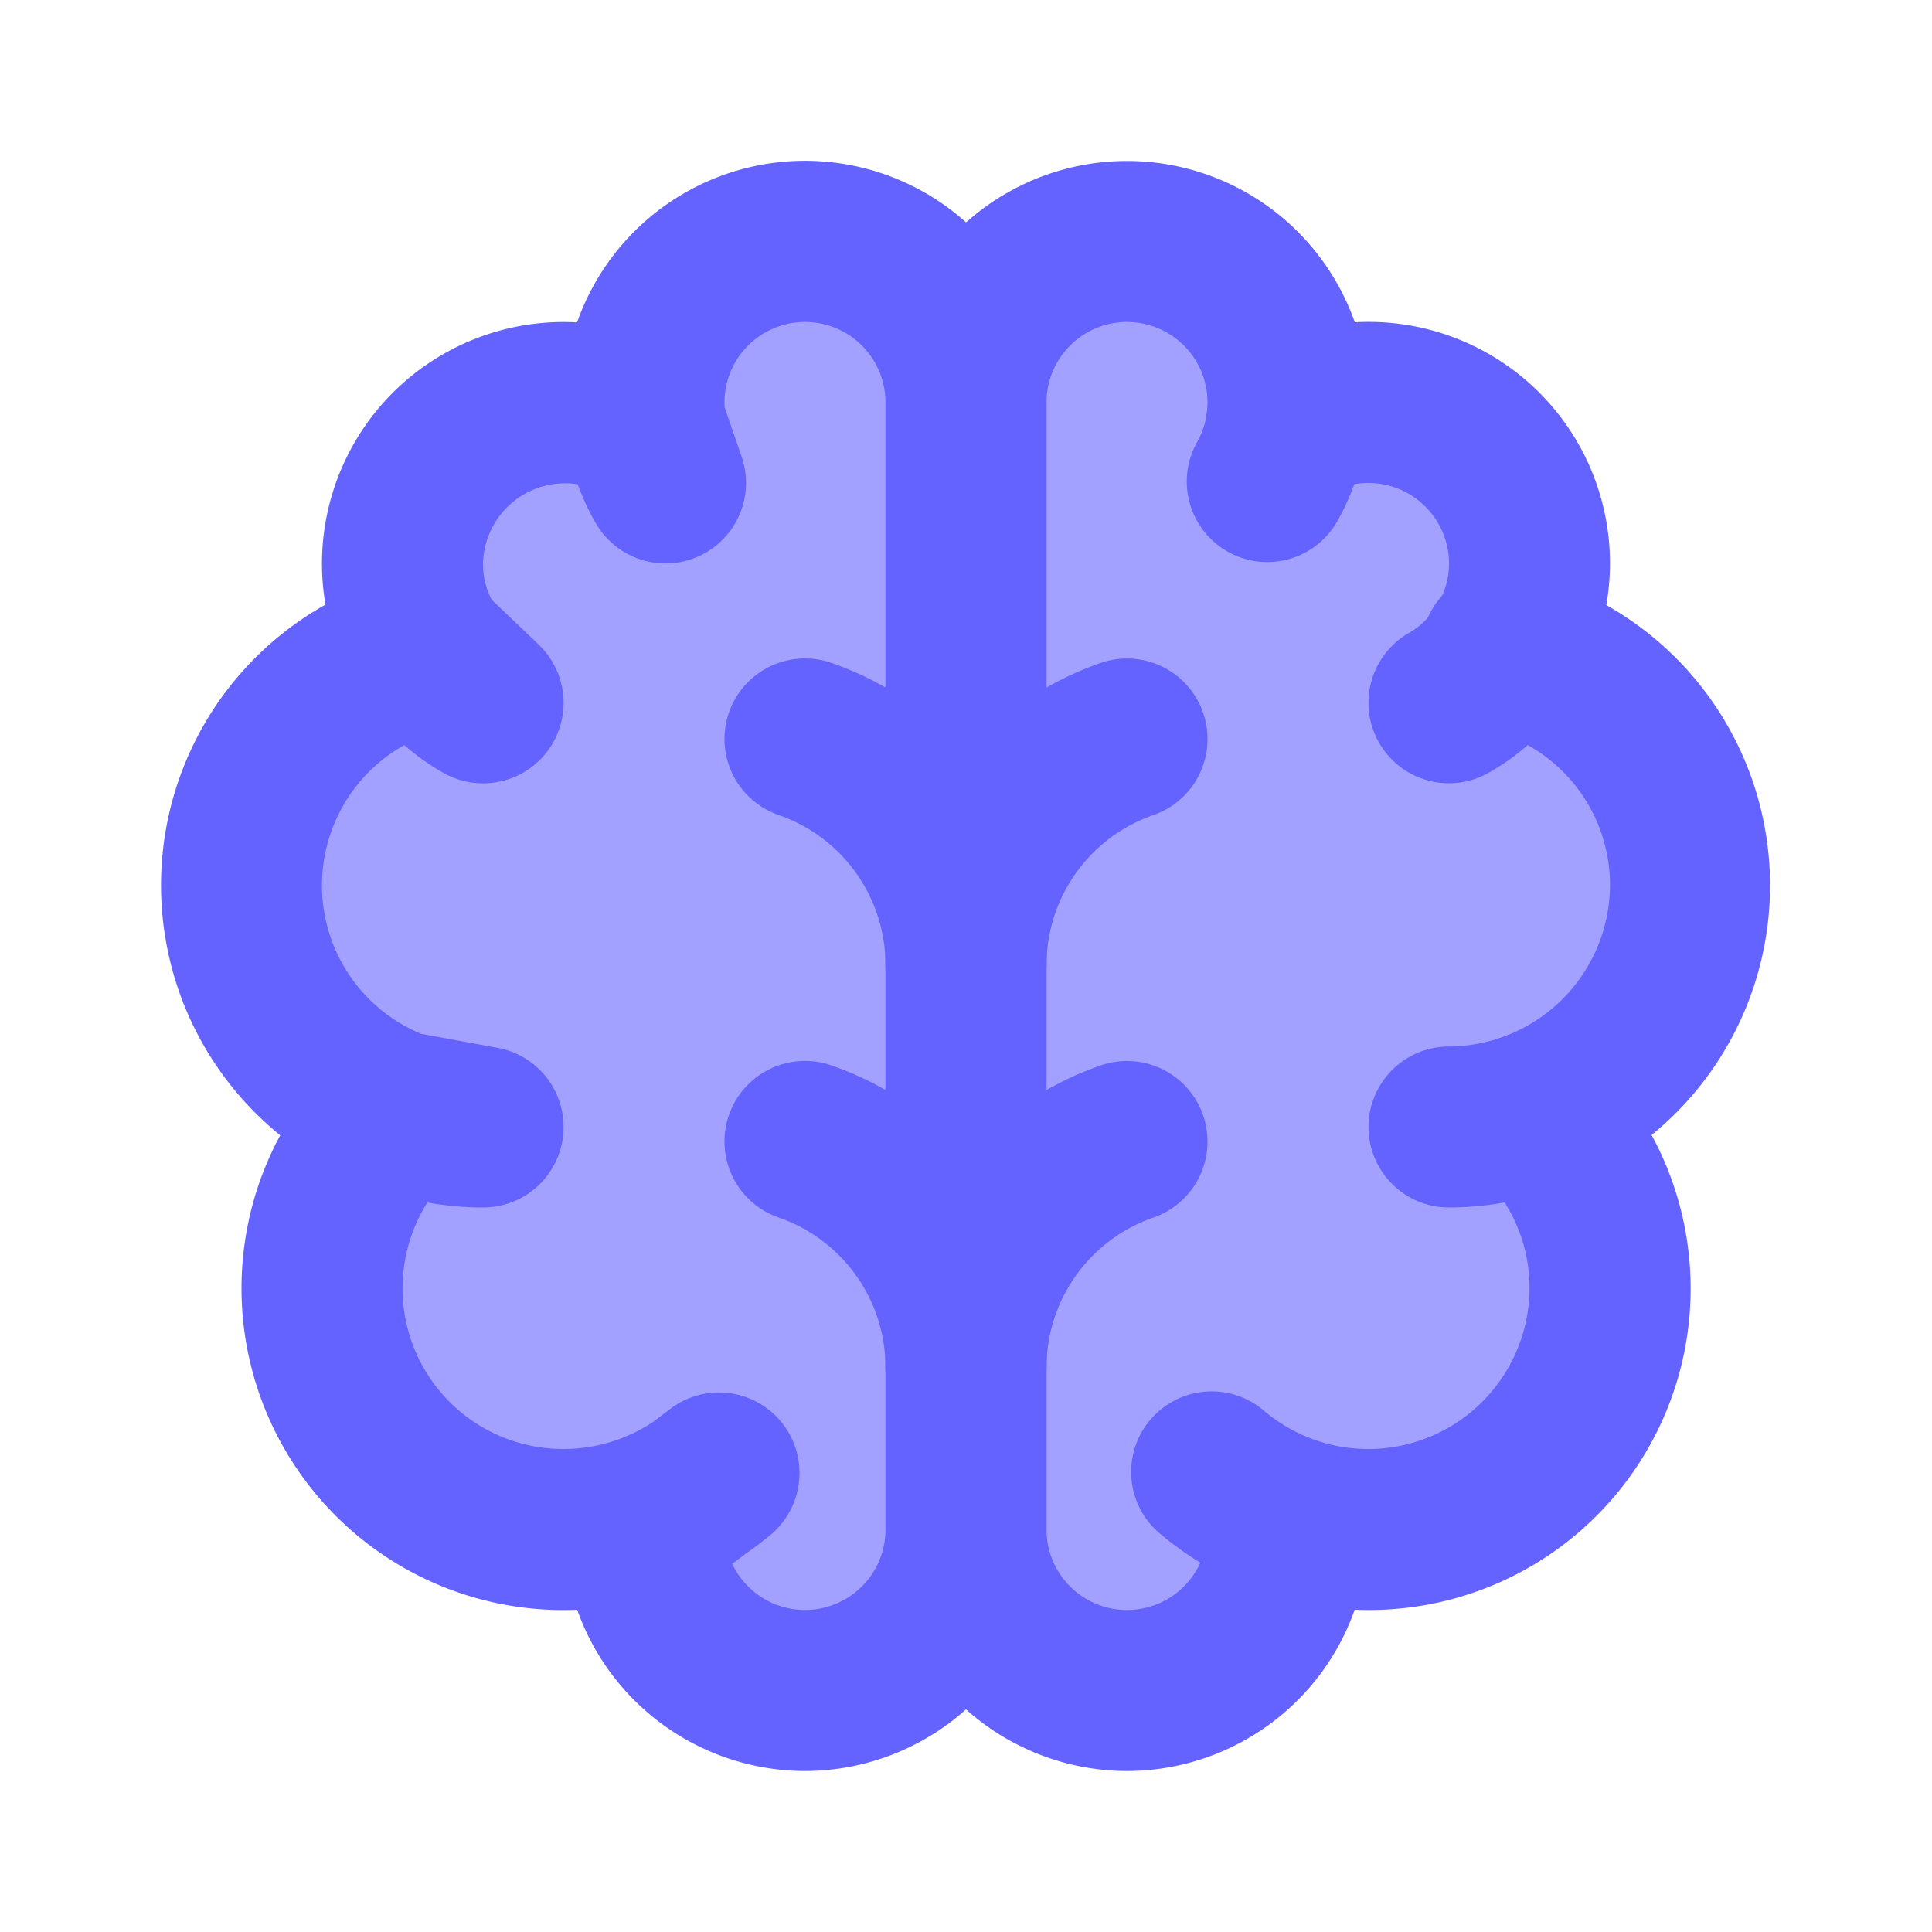
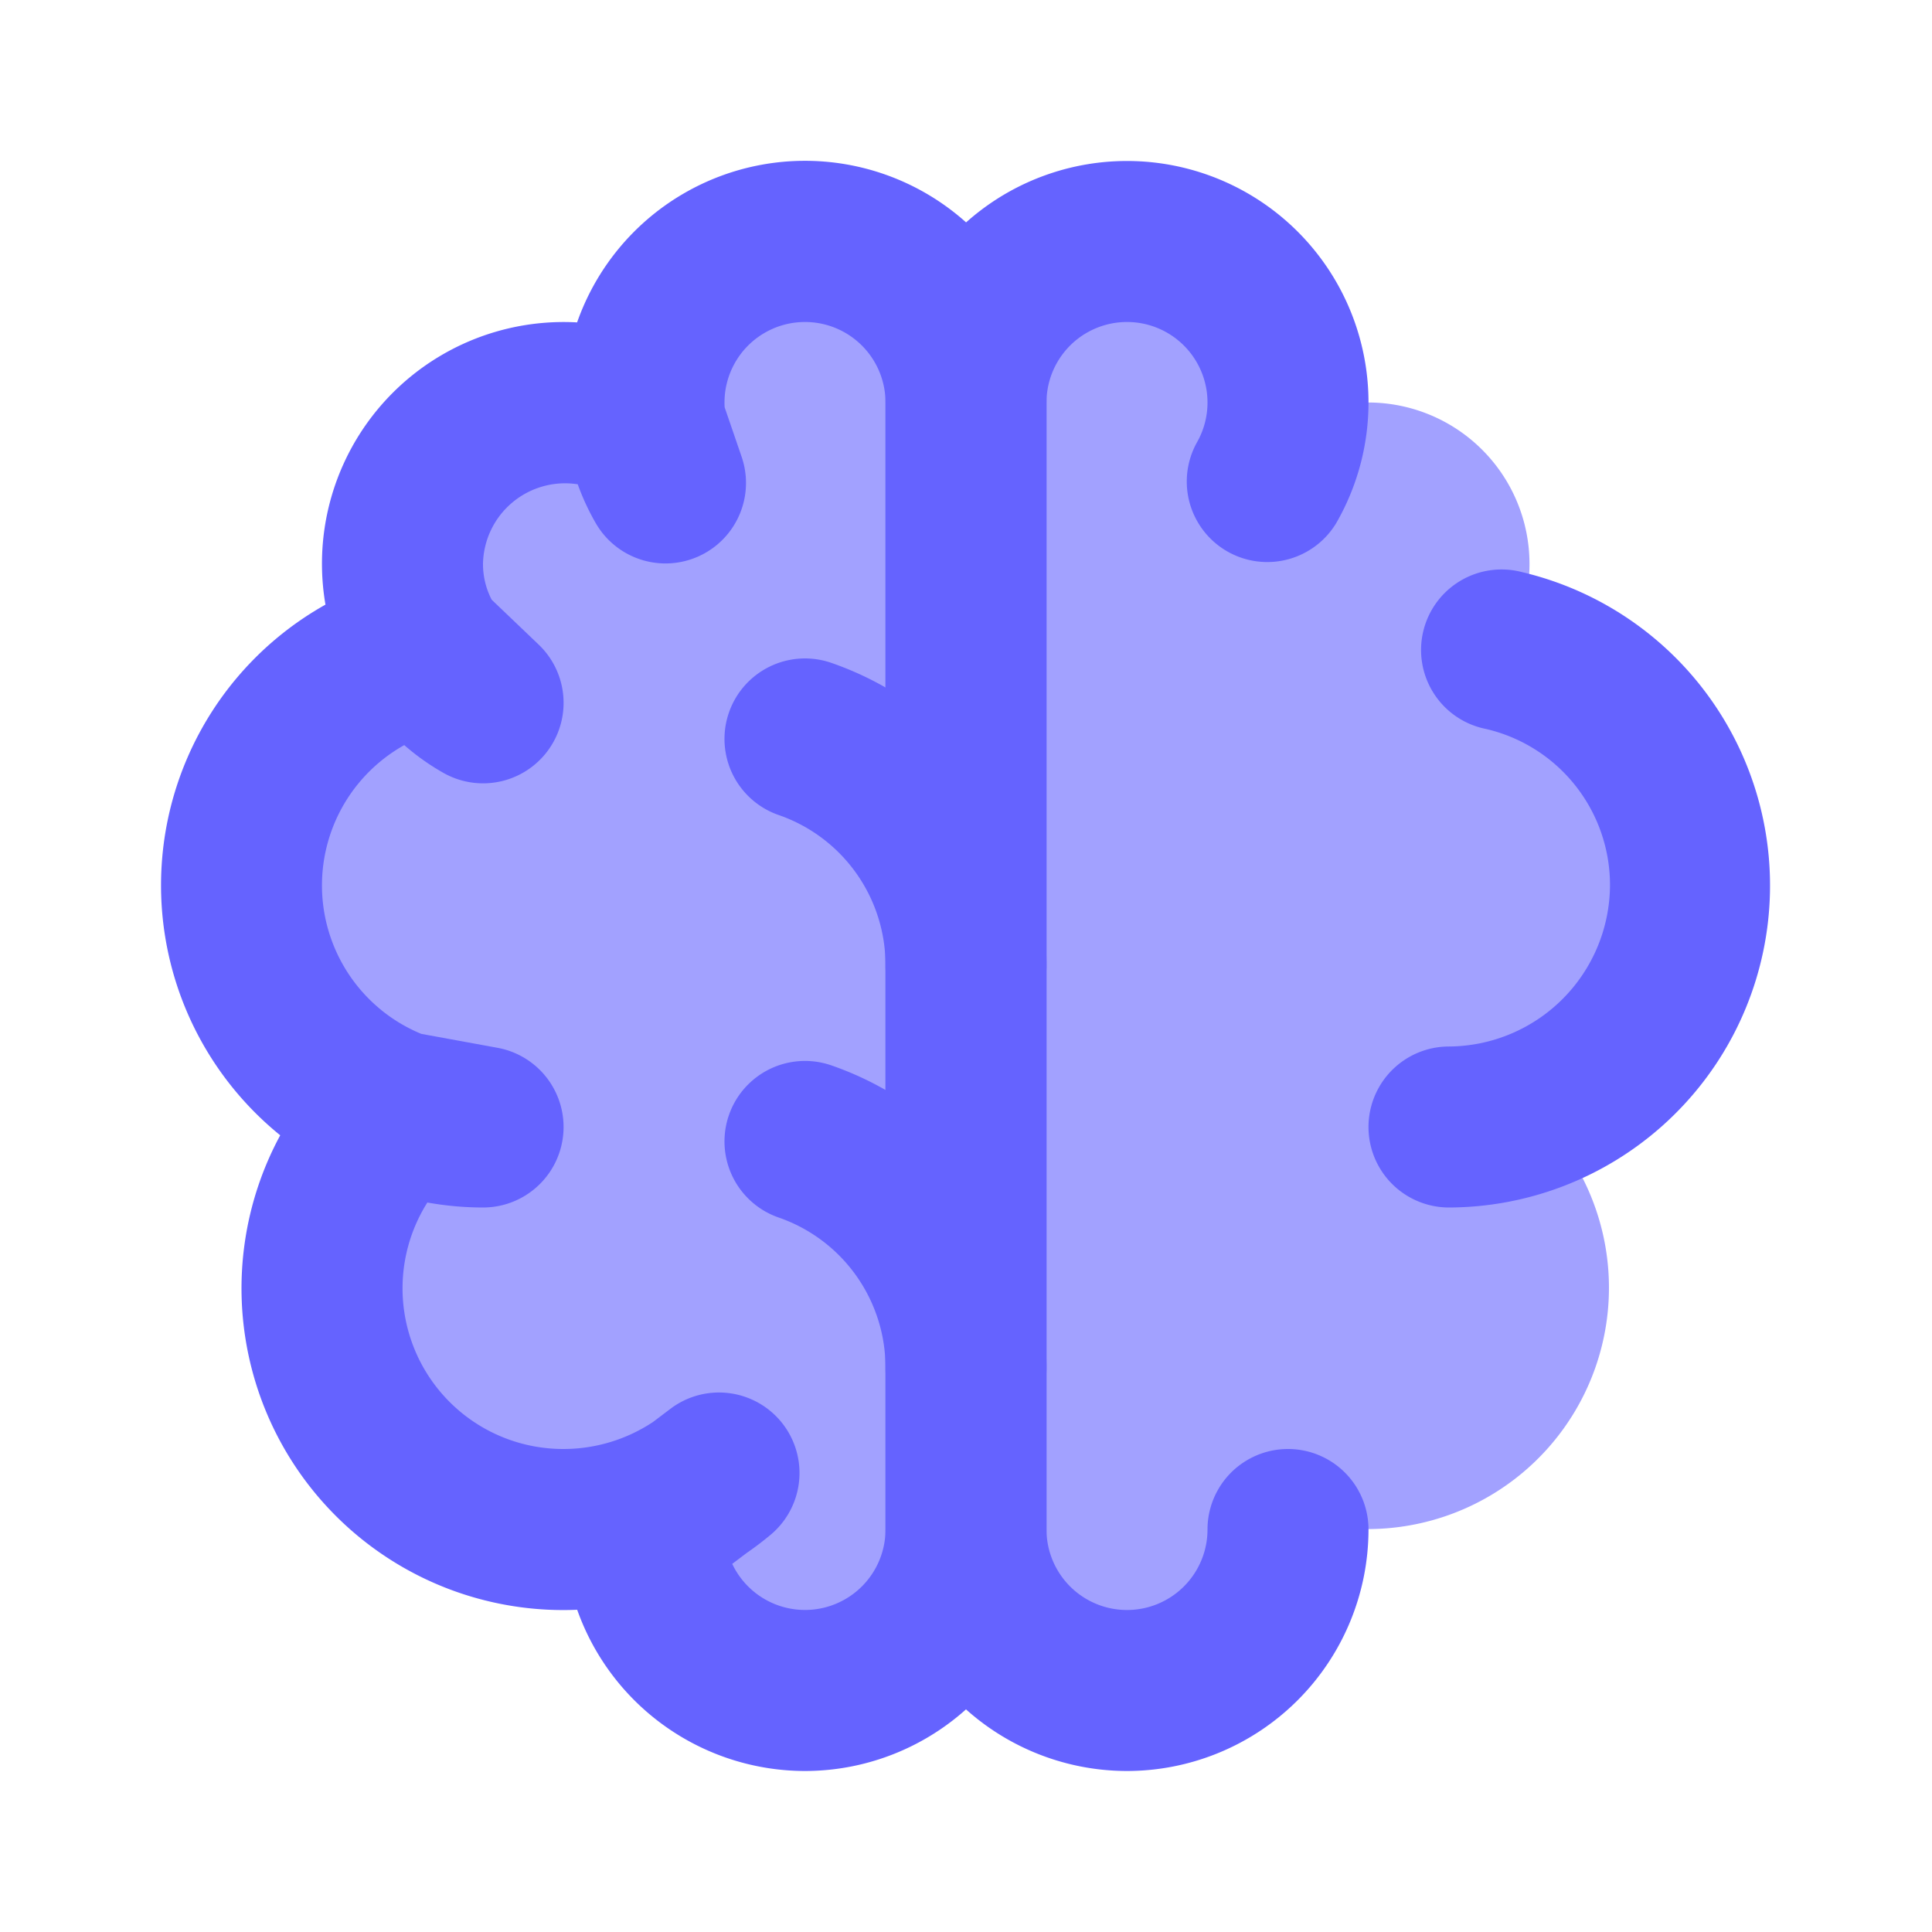
<svg xmlns="http://www.w3.org/2000/svg" data-name="Layer 1" viewBox="0 0 24 24" id="brain">
  <path fill="#a2a1ff" d="M8.02,5.28A1.977,1.977,0,0,0,7,5,2.006,2.006,0,0,0,5,7a1.953,1.953,0,0,0,.32,1.08A1.926,1.926,0,0,0,6,8.73l-.68-.65A3,3,0,0,0,6,14l-1.04-.19A2.998,2.998,0,0,0,8.93,18.3L8,19a2,2,0,0,0,4,0V5A2,2,0,1,0,8.268,6Z" />
  <path fill="#a2a1ff" d="M15.98,5.28A1.977,1.977,0,0,1,17,5a2.006,2.006,0,0,1,2,2,1.953,1.953,0,0,1-.32,1.08,1.926,1.926,0,0,1-.68.65l.68-.65A3,3,0,0,1,18,14l1.04-.19a2.998,2.998,0,0,1-3.97,4.49L16,19a2,2,0,0,1-4,0V5a2,2,0,1,1,3.732,1Z" />
  <path fill="#6563ff" d="M12 18a1 1 0 0 1-1-1 1.972 1.972 0 0 0-1.323-1.874 1 1 0 1 1 .646-1.893A3.972 3.972 0 0 1 13 17 1 1 0 0 1 12 18zM12 13a1 1 0 0 1-1-1 1.972 1.972 0 0 0-1.323-1.874 1 1 0 1 1 .646-1.893A3.972 3.972 0 0 1 13 12 1 1 0 0 1 12 13z" />
-   <path fill="#6563ff" d="M12 18a1 1 0 0 1-1-1 3.972 3.972 0 0 1 2.677-3.766 1 1 0 1 1 .646 1.893A1.972 1.972 0 0 0 13 17 1 1 0 0 1 12 18zM12 13a1 1 0 0 1-1-1 3.972 3.972 0 0 1 2.677-3.766 1 1 0 1 1 .646 1.893A1.972 1.972 0 0 0 13 12 1 1 0 0 1 12 13z" />
  <path fill="#6563ff" d="M10,22a3.006,3.006,0,0,1-2.83-2.003A3.997,3.997,0,0,1,3.481,14.103a3.997,3.997,0,0,1,.562-6.592,3.002,3.002,0,0,1,3.126-3.506A3,3,0,0,1,13,5V19A3.003,3.003,0,0,1,10,22Zm-.904-2.573A1,1,0,0,0,11,19V5A1,1,0,0,0,9,5c0,.02 0.0.04.002.06l.211.615a1.0 1,0,0,1-1.811.826,2.968,2.968,0,0,1-.225-.485A1.02,1.02,0,0,0,6,7a.959.959,0,0,0,.108.45l.583.557a1.0 1,0,0,1-1.188,1.591,2.929,2.929,0,0,1-.481-.342,1.996,1.996,0,0,0,.211,3.587l.946.173A1,1,0,0,1,6,15a3.94,3.94,0,0,1-.691-.062A1.996,1.996,0,0,0,7,18a2.015,2.015,0,0,0,1.111-.335l.217-.164a1.0 1,0,0,1,1.242,1.567q-.143.119-.295.224Z" />
  <path fill="#6563ff" d="M14,22a3.003,3.003,0,0,1-3-3V5a3,3,0,1,1,5.598,1.5,1,1,0,0,1-1.731-1.001A1.001,1.001,0,0,0,15,5a1,1,0,0,0-2,0V19a1,1,0,0,0,2,0,1,1,0,0,1,2,0A3.003,3.003,0,0,1,14,22Z" />
  <path fill="#6563ff" d="M18,15a1,1,0,0,1,0-2,2.013,2.013,0,0,0,2-2,1.991,1.991,0,0,0-1.547-1.946 1.0 1,0,1,1,.454-1.947A4,4,0,0,1,18,15Z" />
-   <path fill="#6563ff" d="M17 20a4.021 4.021 0 0 1-2.57-.932A1.0 1 0 1 1 15.71 17.532 2.003 2.003 0 0 0 19 16a1.973 1.973 0 0 0-.635-1.453 1 1 0 1 1 1.351-1.475A3.993 3.993 0 0 1 17 20zM18.001 9.73a1.0 1 0 0 1-.498-1.868.942.942 0 0 0 .331-.316A.97.97 0 0 0 18 7a1.001 1.001 0 0 0-1-1 .98.98 0 0 0-.506.138 1 1 0 1 1-1.028-1.716A2.998 2.998 0 0 1 19.517 8.628a2.902 2.902 0 0 1-1.02.969A.992.992 0 0 1 18.001 9.73z" />
</svg>